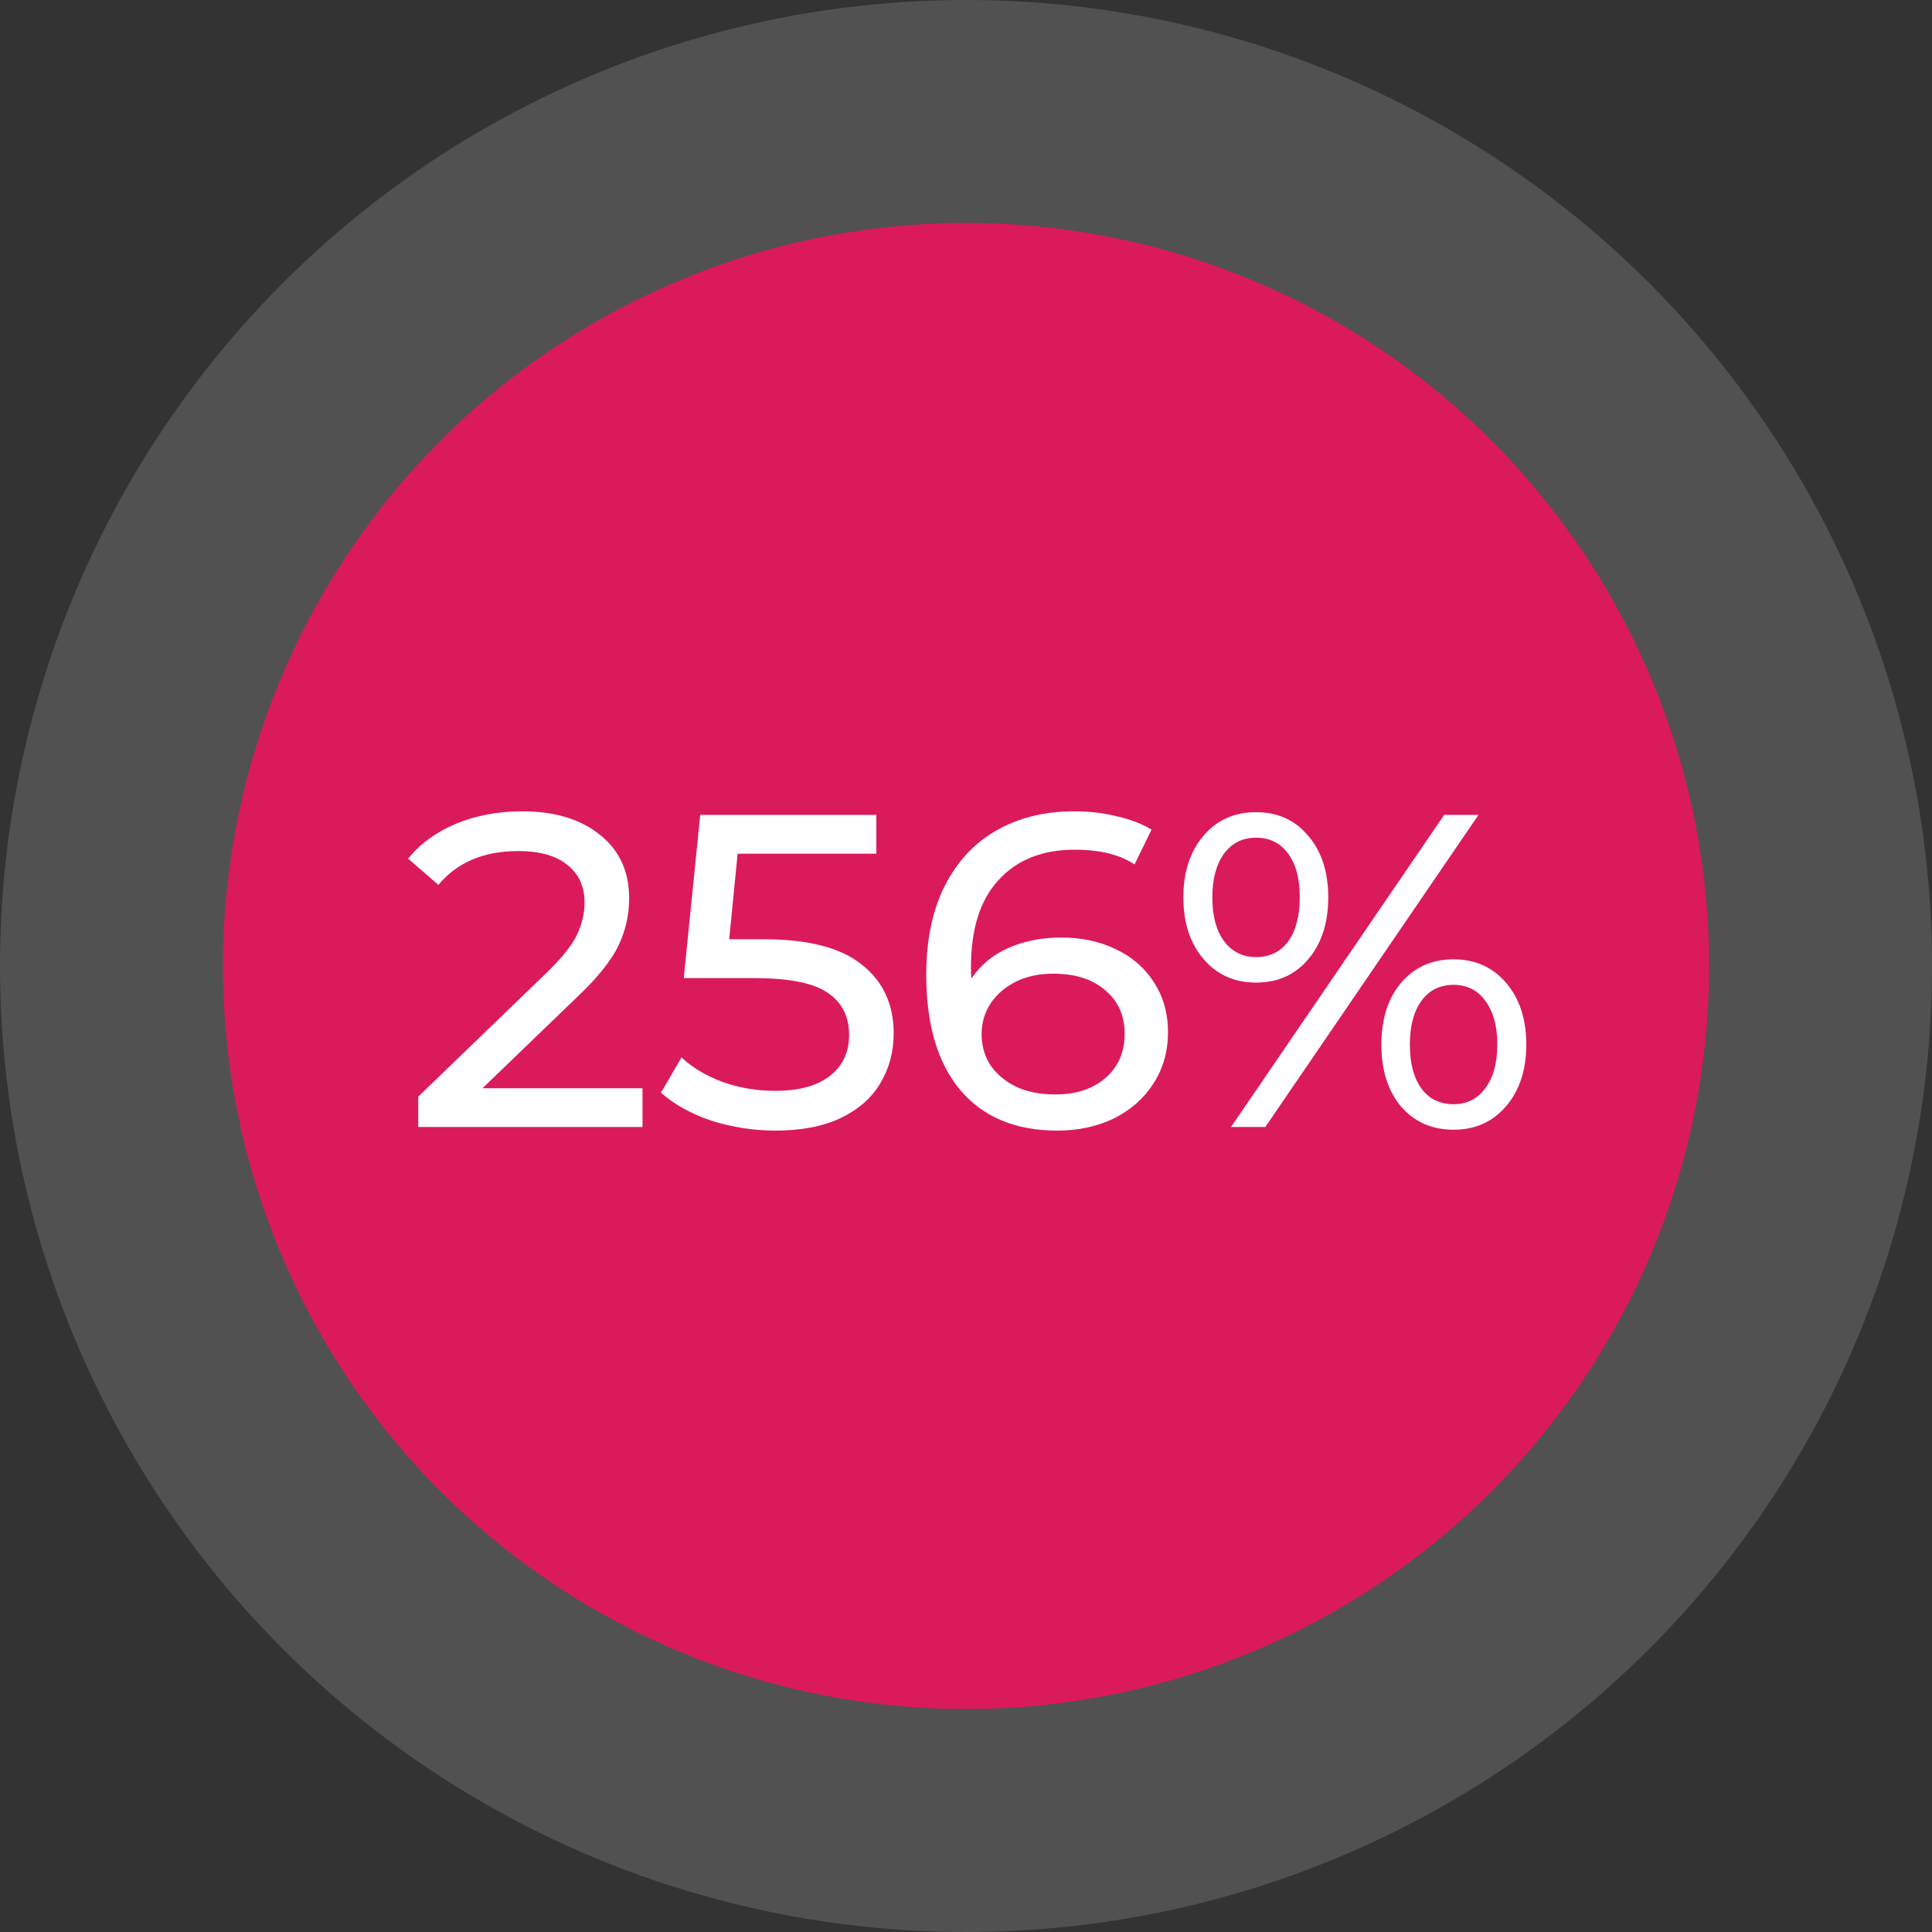
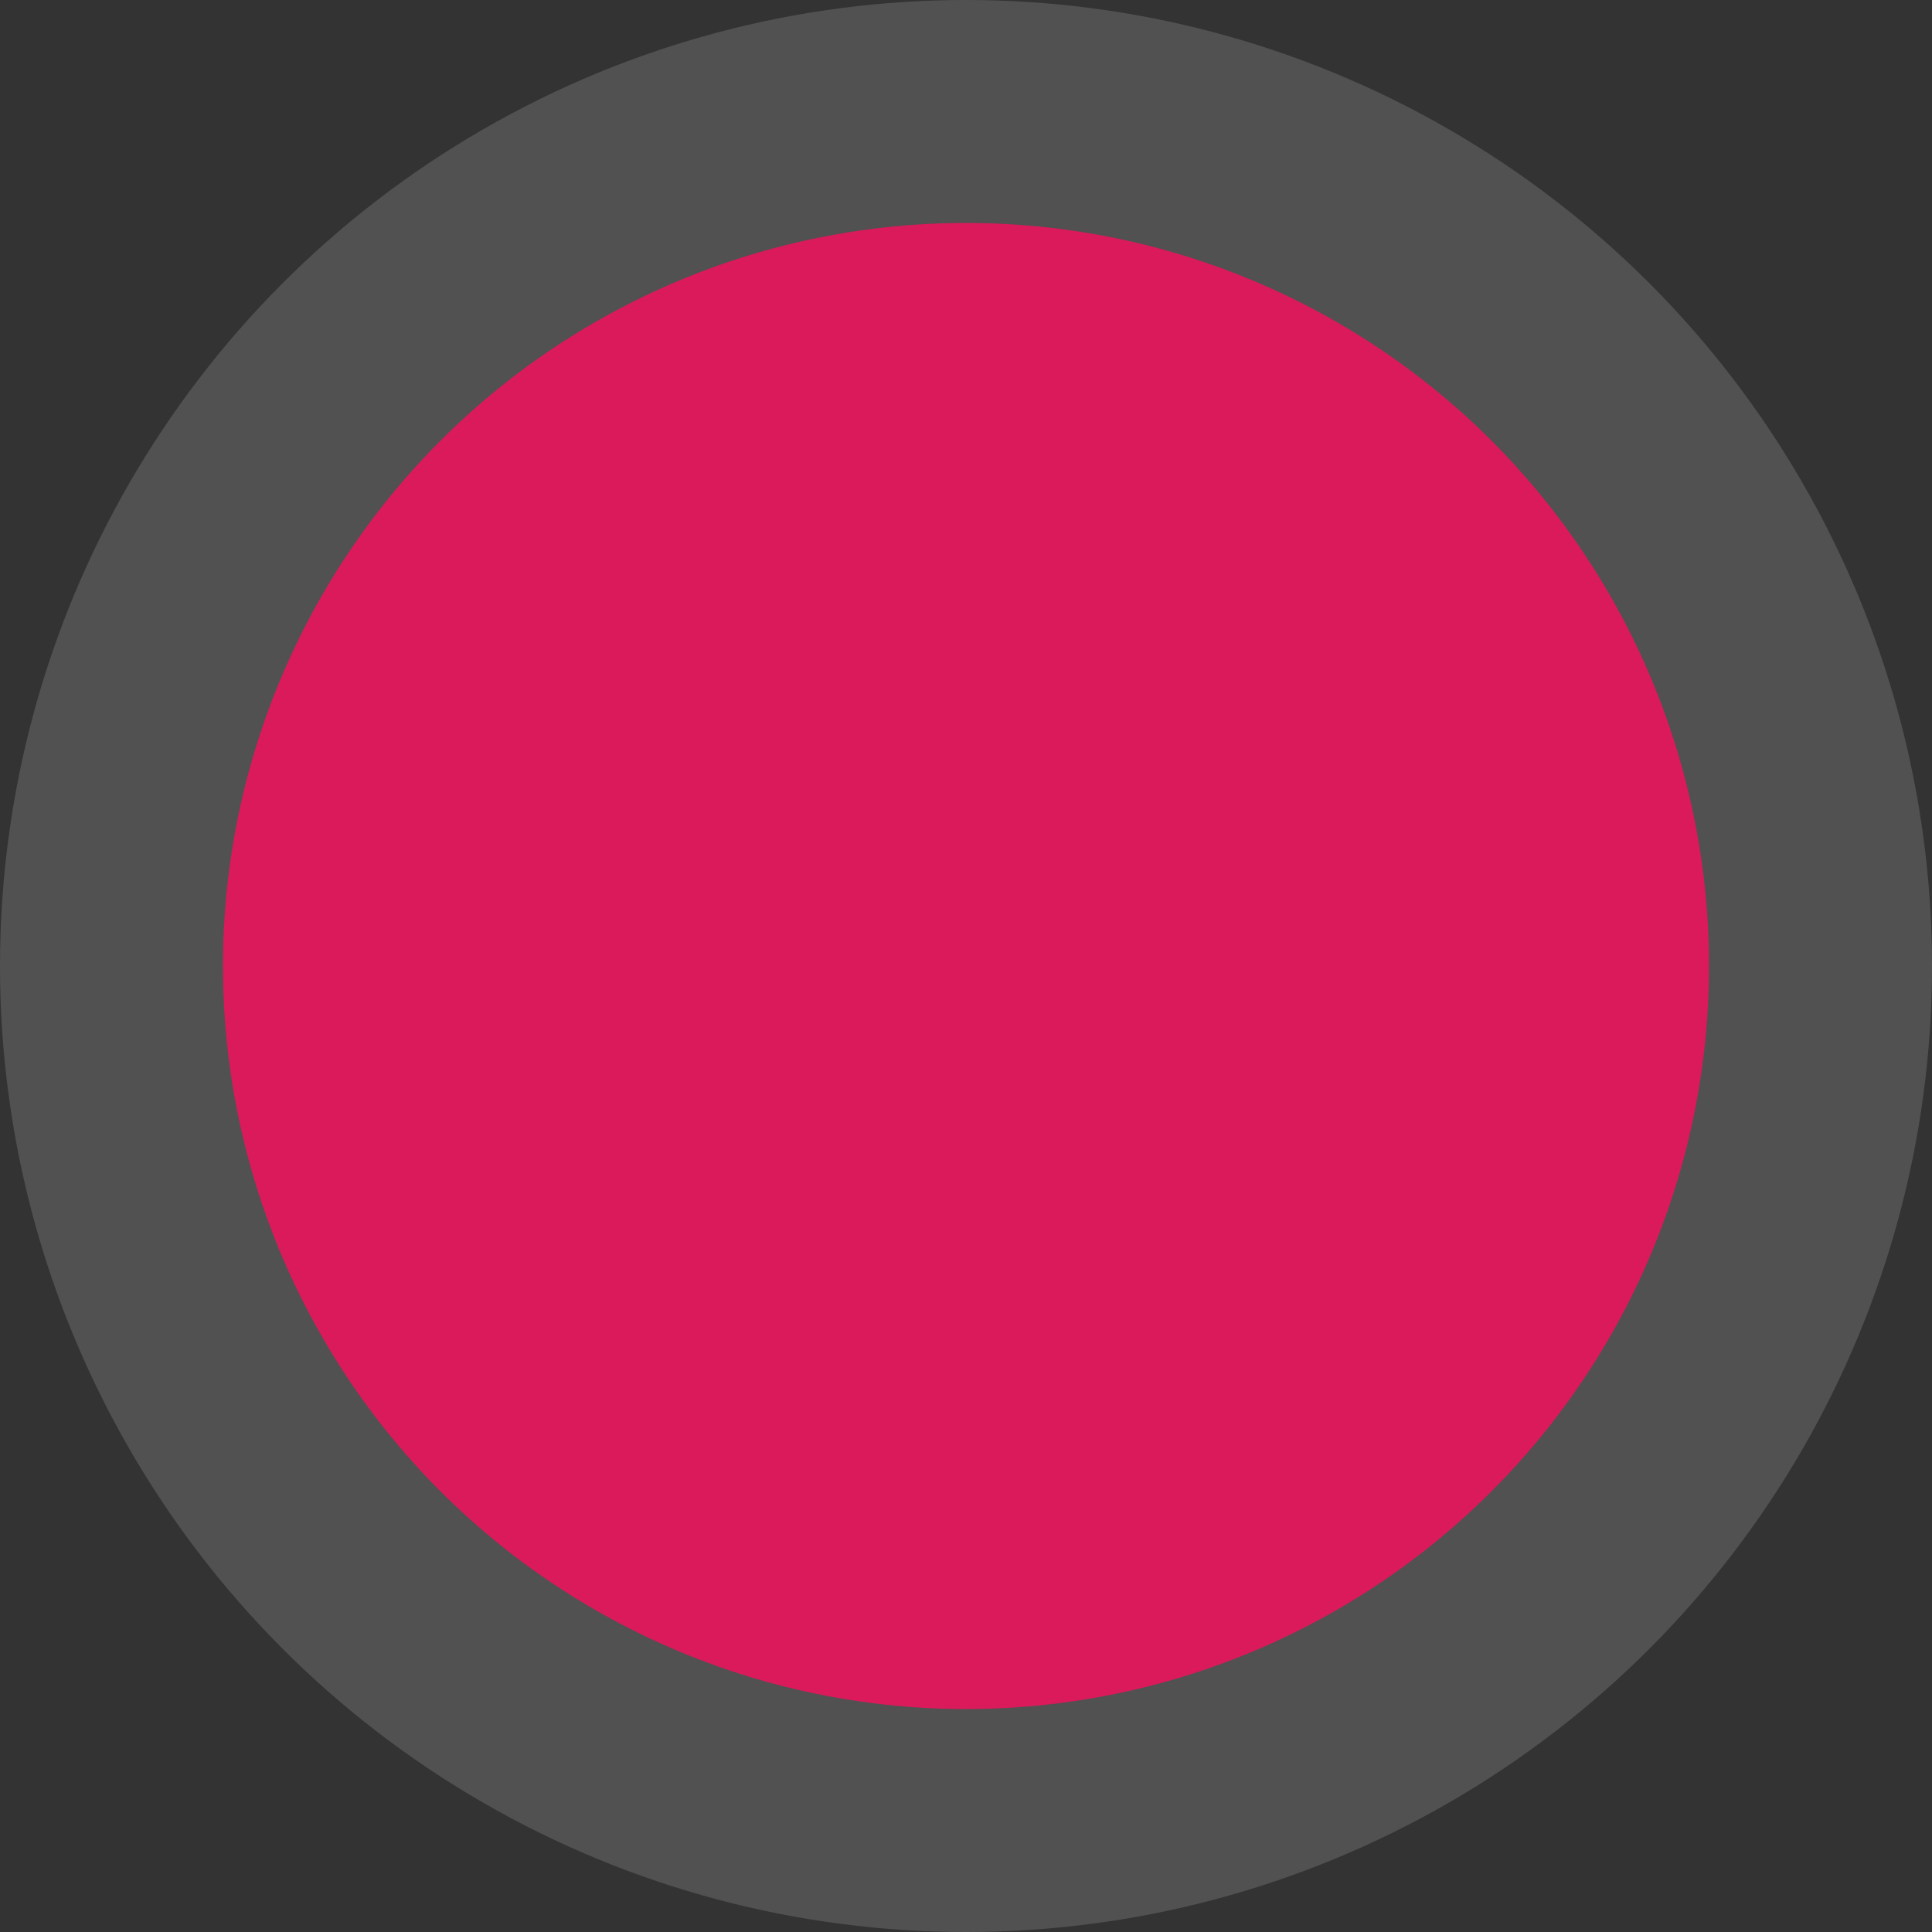
<svg xmlns="http://www.w3.org/2000/svg" id="Capa_2" data-name="Capa 2" viewBox="0 0 156 156">
  <rect x="0" y="0" width="156" height="156" fill="#333333" stroke="none" />
  <defs>
    <style>
      .cls-1 {
        fill: #fff;
      }

      .cls-2 {
        fill: #db1a5c;
      }

      .cls-3 {
        fill: none;
        stroke: rgba(255, 255, 255, .15);
        stroke-width: 18px;
      }
    </style>
  </defs>
  <g id="Capa_1-2" data-name="Capa 1">
    <circle class="cls-2" cx="78" cy="78" r="60" />
    <circle class="cls-3" cx="78" cy="78" r="69" />
-     <path class="cls-1" d="M51.88,87.87v3.13h-18.11v-2.45l10.26-9.9c1.25-1.2,2.09-2.23,2.52-3.09.43-.89.65-1.78.65-2.67,0-1.32-.47-2.34-1.4-3.06-.91-.74-2.23-1.11-3.96-1.11-2.78,0-4.93.91-6.44,2.73l-2.45-2.12c.98-1.2,2.27-2.14,3.85-2.81,1.61-.67,3.4-1.01,5.36-1.01,2.64,0,4.74.64,6.3,1.91,1.56,1.25,2.34,2.95,2.34,5.11,0,1.35-.29,2.62-.86,3.82-.58,1.2-1.67,2.57-3.28,4.1l-7.7,7.42h12.92ZM61.68,75.84c3.6,0,6.24.69,7.92,2.06,1.7,1.34,2.56,3.19,2.56,5.54,0,1.49-.36,2.83-1.08,4.03-.7,1.18-1.76,2.11-3.2,2.81-1.42.67-3.17,1.01-5.26,1.01-1.78,0-3.49-.27-5.15-.79-1.66-.56-3.02-1.31-4.1-2.27l1.66-2.85c.86.82,1.97,1.48,3.31,1.98,1.34.48,2.76.72,4.25.72,1.9,0,3.36-.39,4.39-1.18,1.06-.82,1.58-1.92,1.58-3.32,0-1.51-.58-2.65-1.73-3.42-1.15-.79-3.12-1.18-5.9-1.18h-5.72l1.33-13.18h14.22v3.13h-11.2l-.68,6.91h2.81ZM85.66,75.7c1.66,0,3.13.31,4.43.94,1.32.62,2.35,1.52,3.1,2.7.74,1.15,1.12,2.48,1.12,3.99,0,1.59-.4,2.98-1.19,4.18-.77,1.2-1.84,2.13-3.2,2.81-1.34.64-2.86.97-4.54.97-3.38,0-6-1.09-7.85-3.28-1.82-2.18-2.74-5.28-2.74-9.29,0-2.8.49-5.19,1.48-7.16,1.01-1.99,2.4-3.49,4.18-4.5,1.8-1.03,3.89-1.55,6.26-1.55,1.22,0,2.38.13,3.46.4,1.08.24,2.02.6,2.81,1.08l-1.37,2.81c-1.2-.8-2.81-1.19-4.82-1.19-2.62,0-4.67.81-6.16,2.45-1.49,1.6-2.23,3.96-2.23,7.05,0,.39.01.69.04.9.72-1.08,1.7-1.89,2.95-2.45,1.27-.57,2.7-.86,4.28-.86ZM85.23,88.37c1.66,0,3-.44,4.03-1.33,1.03-.89,1.55-2.08,1.55-3.56s-.53-2.67-1.58-3.53c-1.03-.89-2.42-1.33-4.18-1.33-1.13,0-2.14.21-3.02.64-.86.44-1.55,1.02-2.05,1.77-.48.74-.72,1.57-.72,2.48s.23,1.71.68,2.45c.48.72,1.16,1.31,2.05,1.76.91.44,1.99.65,3.24.65ZM101.42,79.34c-1.75,0-3.17-.64-4.25-1.91-1.08-1.27-1.62-2.93-1.62-4.97s.54-3.7,1.62-4.97c1.08-1.27,2.5-1.91,4.25-1.91s3.16.64,4.21,1.91c1.08,1.25,1.62,2.91,1.62,4.97s-.54,3.73-1.62,5c-1.06,1.25-2.46,1.88-4.21,1.88ZM116.61,65.8h2.77l-17.21,25.2h-2.77l17.21-25.2ZM101.42,77.28c1.1,0,1.97-.42,2.59-1.26.62-.86.94-2.05.94-3.56s-.31-2.69-.94-3.53c-.62-.86-1.49-1.29-2.59-1.29s-1.94.43-2.59,1.29c-.62.87-.94,2.04-.94,3.53s.31,2.66.94,3.53c.65.86,1.51,1.29,2.59,1.29ZM117.37,91.22c-1.75,0-3.17-.63-4.25-1.88-1.06-1.27-1.58-2.94-1.58-5s.53-3.72,1.58-4.97c1.08-1.27,2.5-1.91,4.25-1.91s3.17.64,4.25,1.91c1.08,1.27,1.62,2.93,1.62,4.97s-.54,3.7-1.62,4.97-2.5,1.91-4.25,1.91ZM117.37,89.16c1.08,0,1.93-.43,2.56-1.29.65-.87.97-2.04.97-3.53s-.32-2.66-.97-3.53c-.62-.86-1.48-1.29-2.56-1.29s-1.97.43-2.59,1.29c-.62.84-.94,2.02-.94,3.53s.31,2.7.94,3.56c.62.84,1.49,1.26,2.59,1.26Z" />
  </g>
</svg>